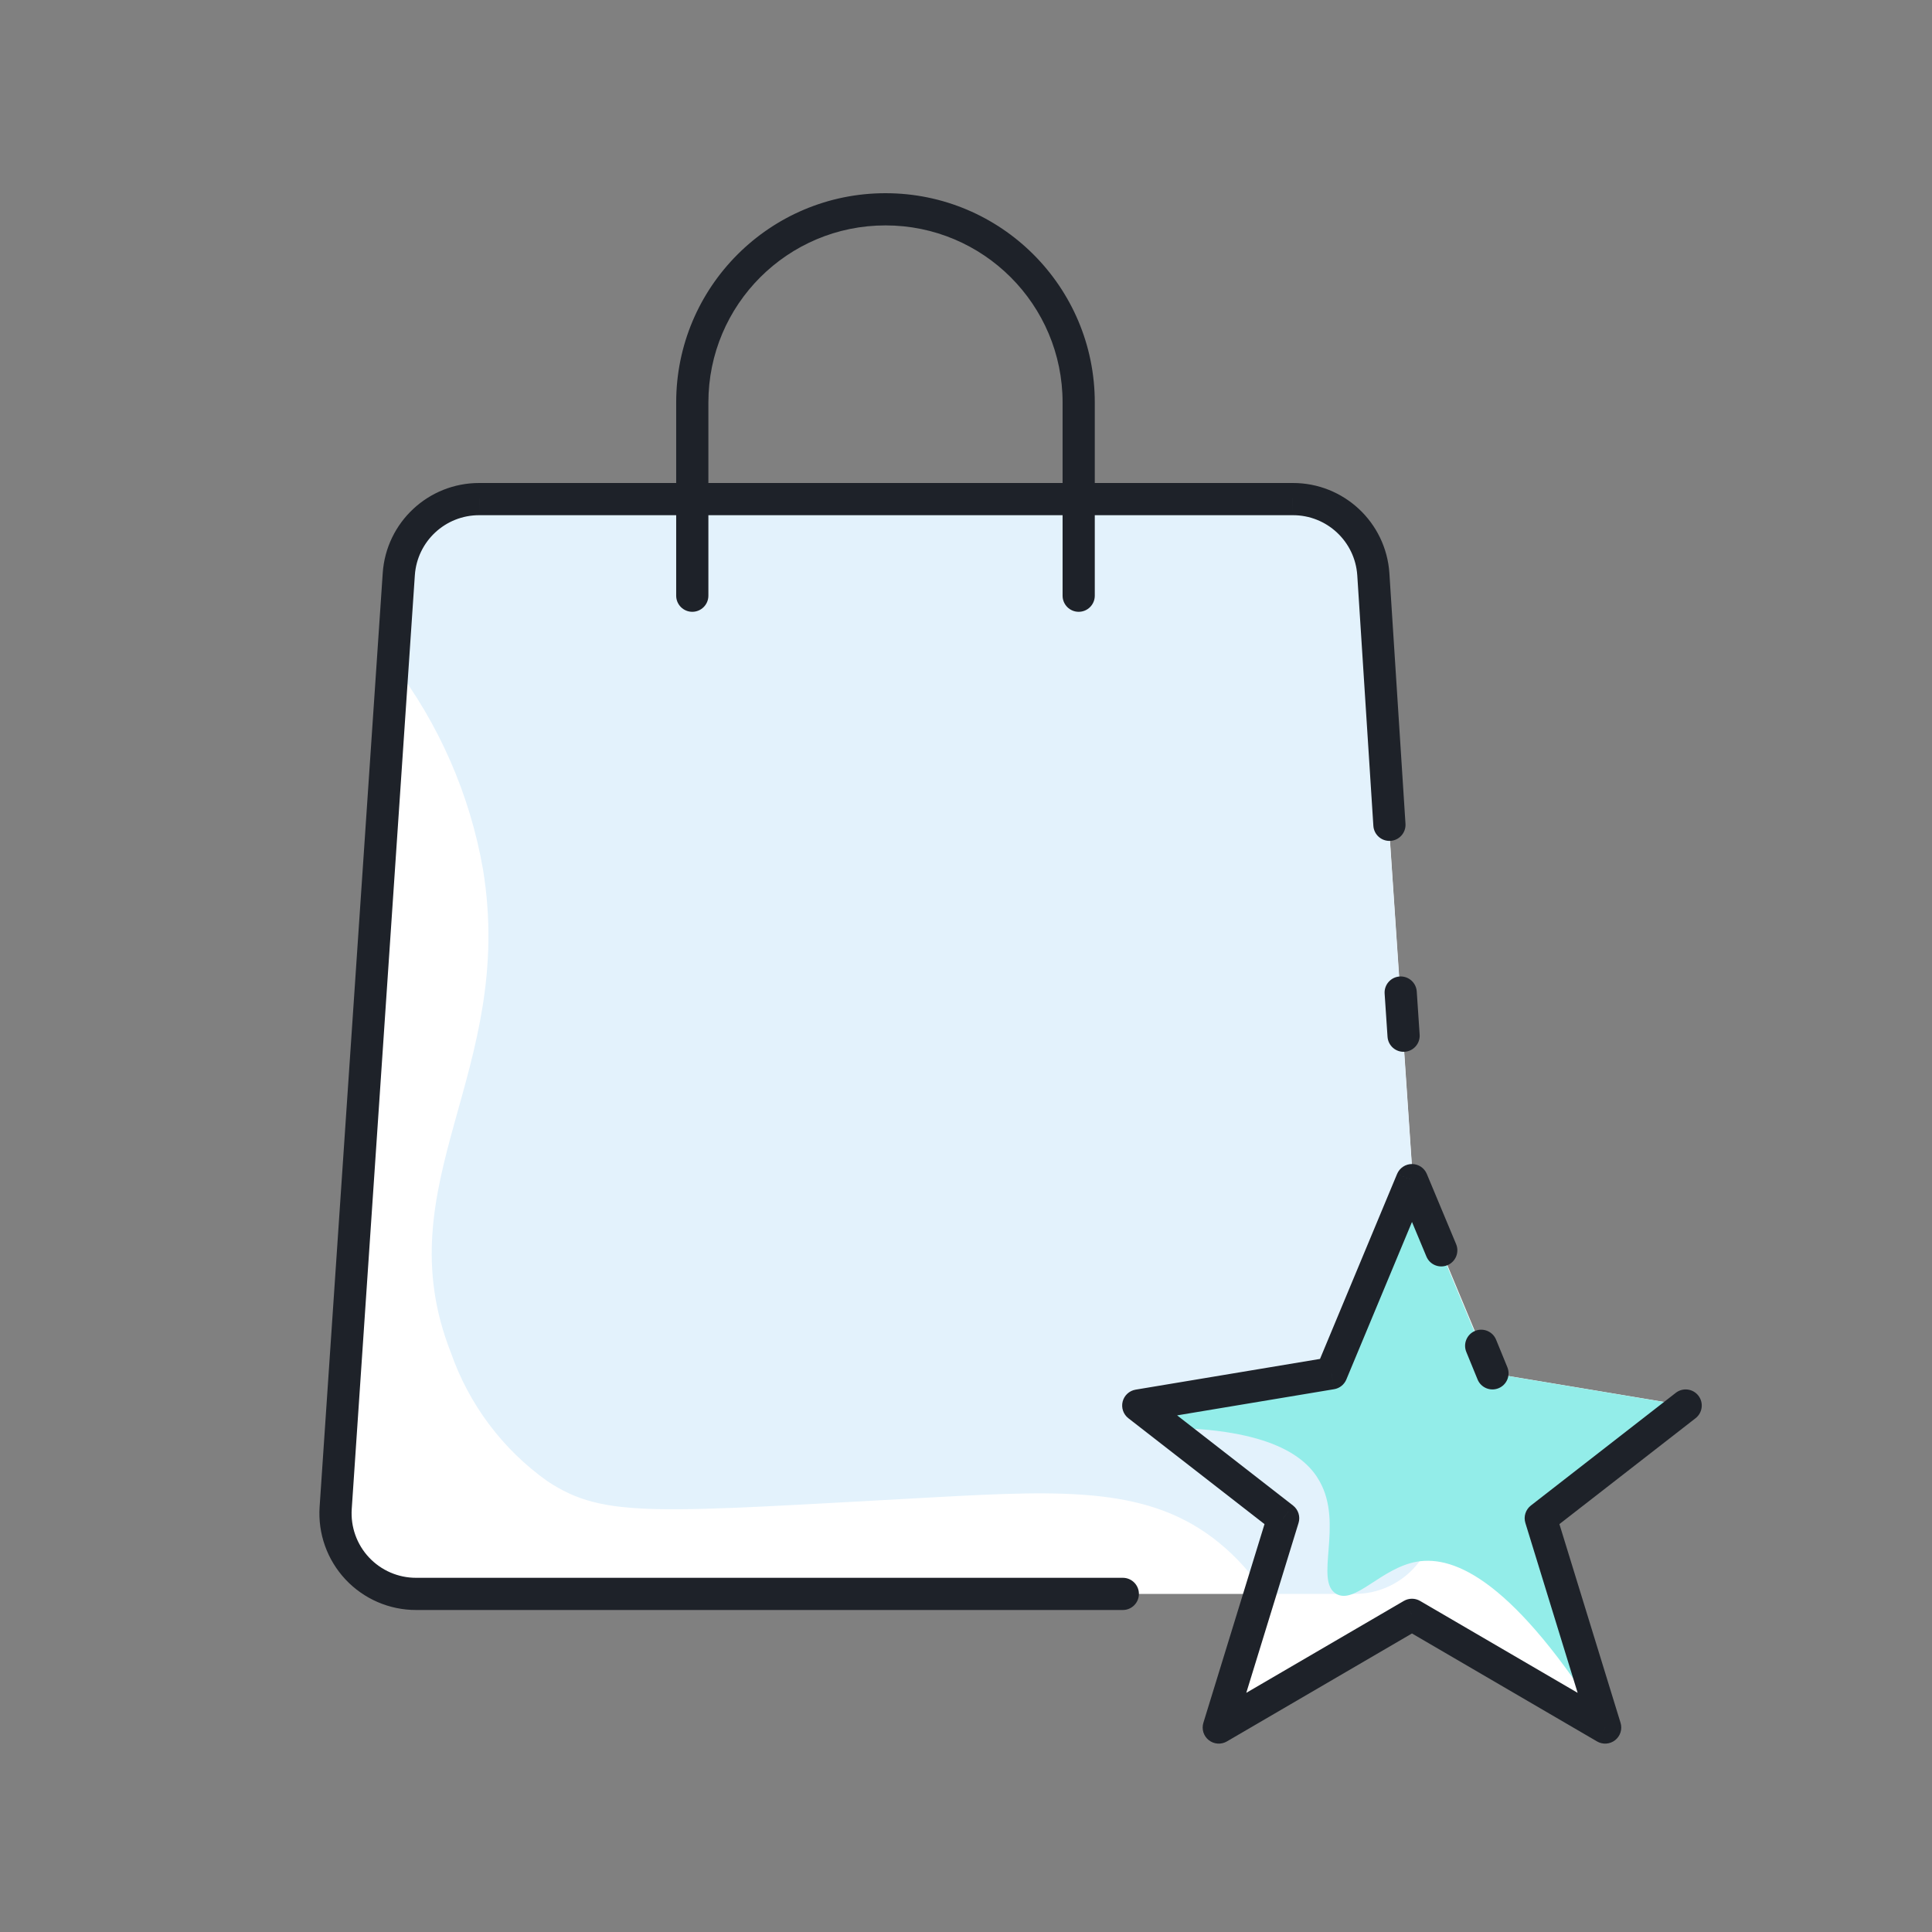
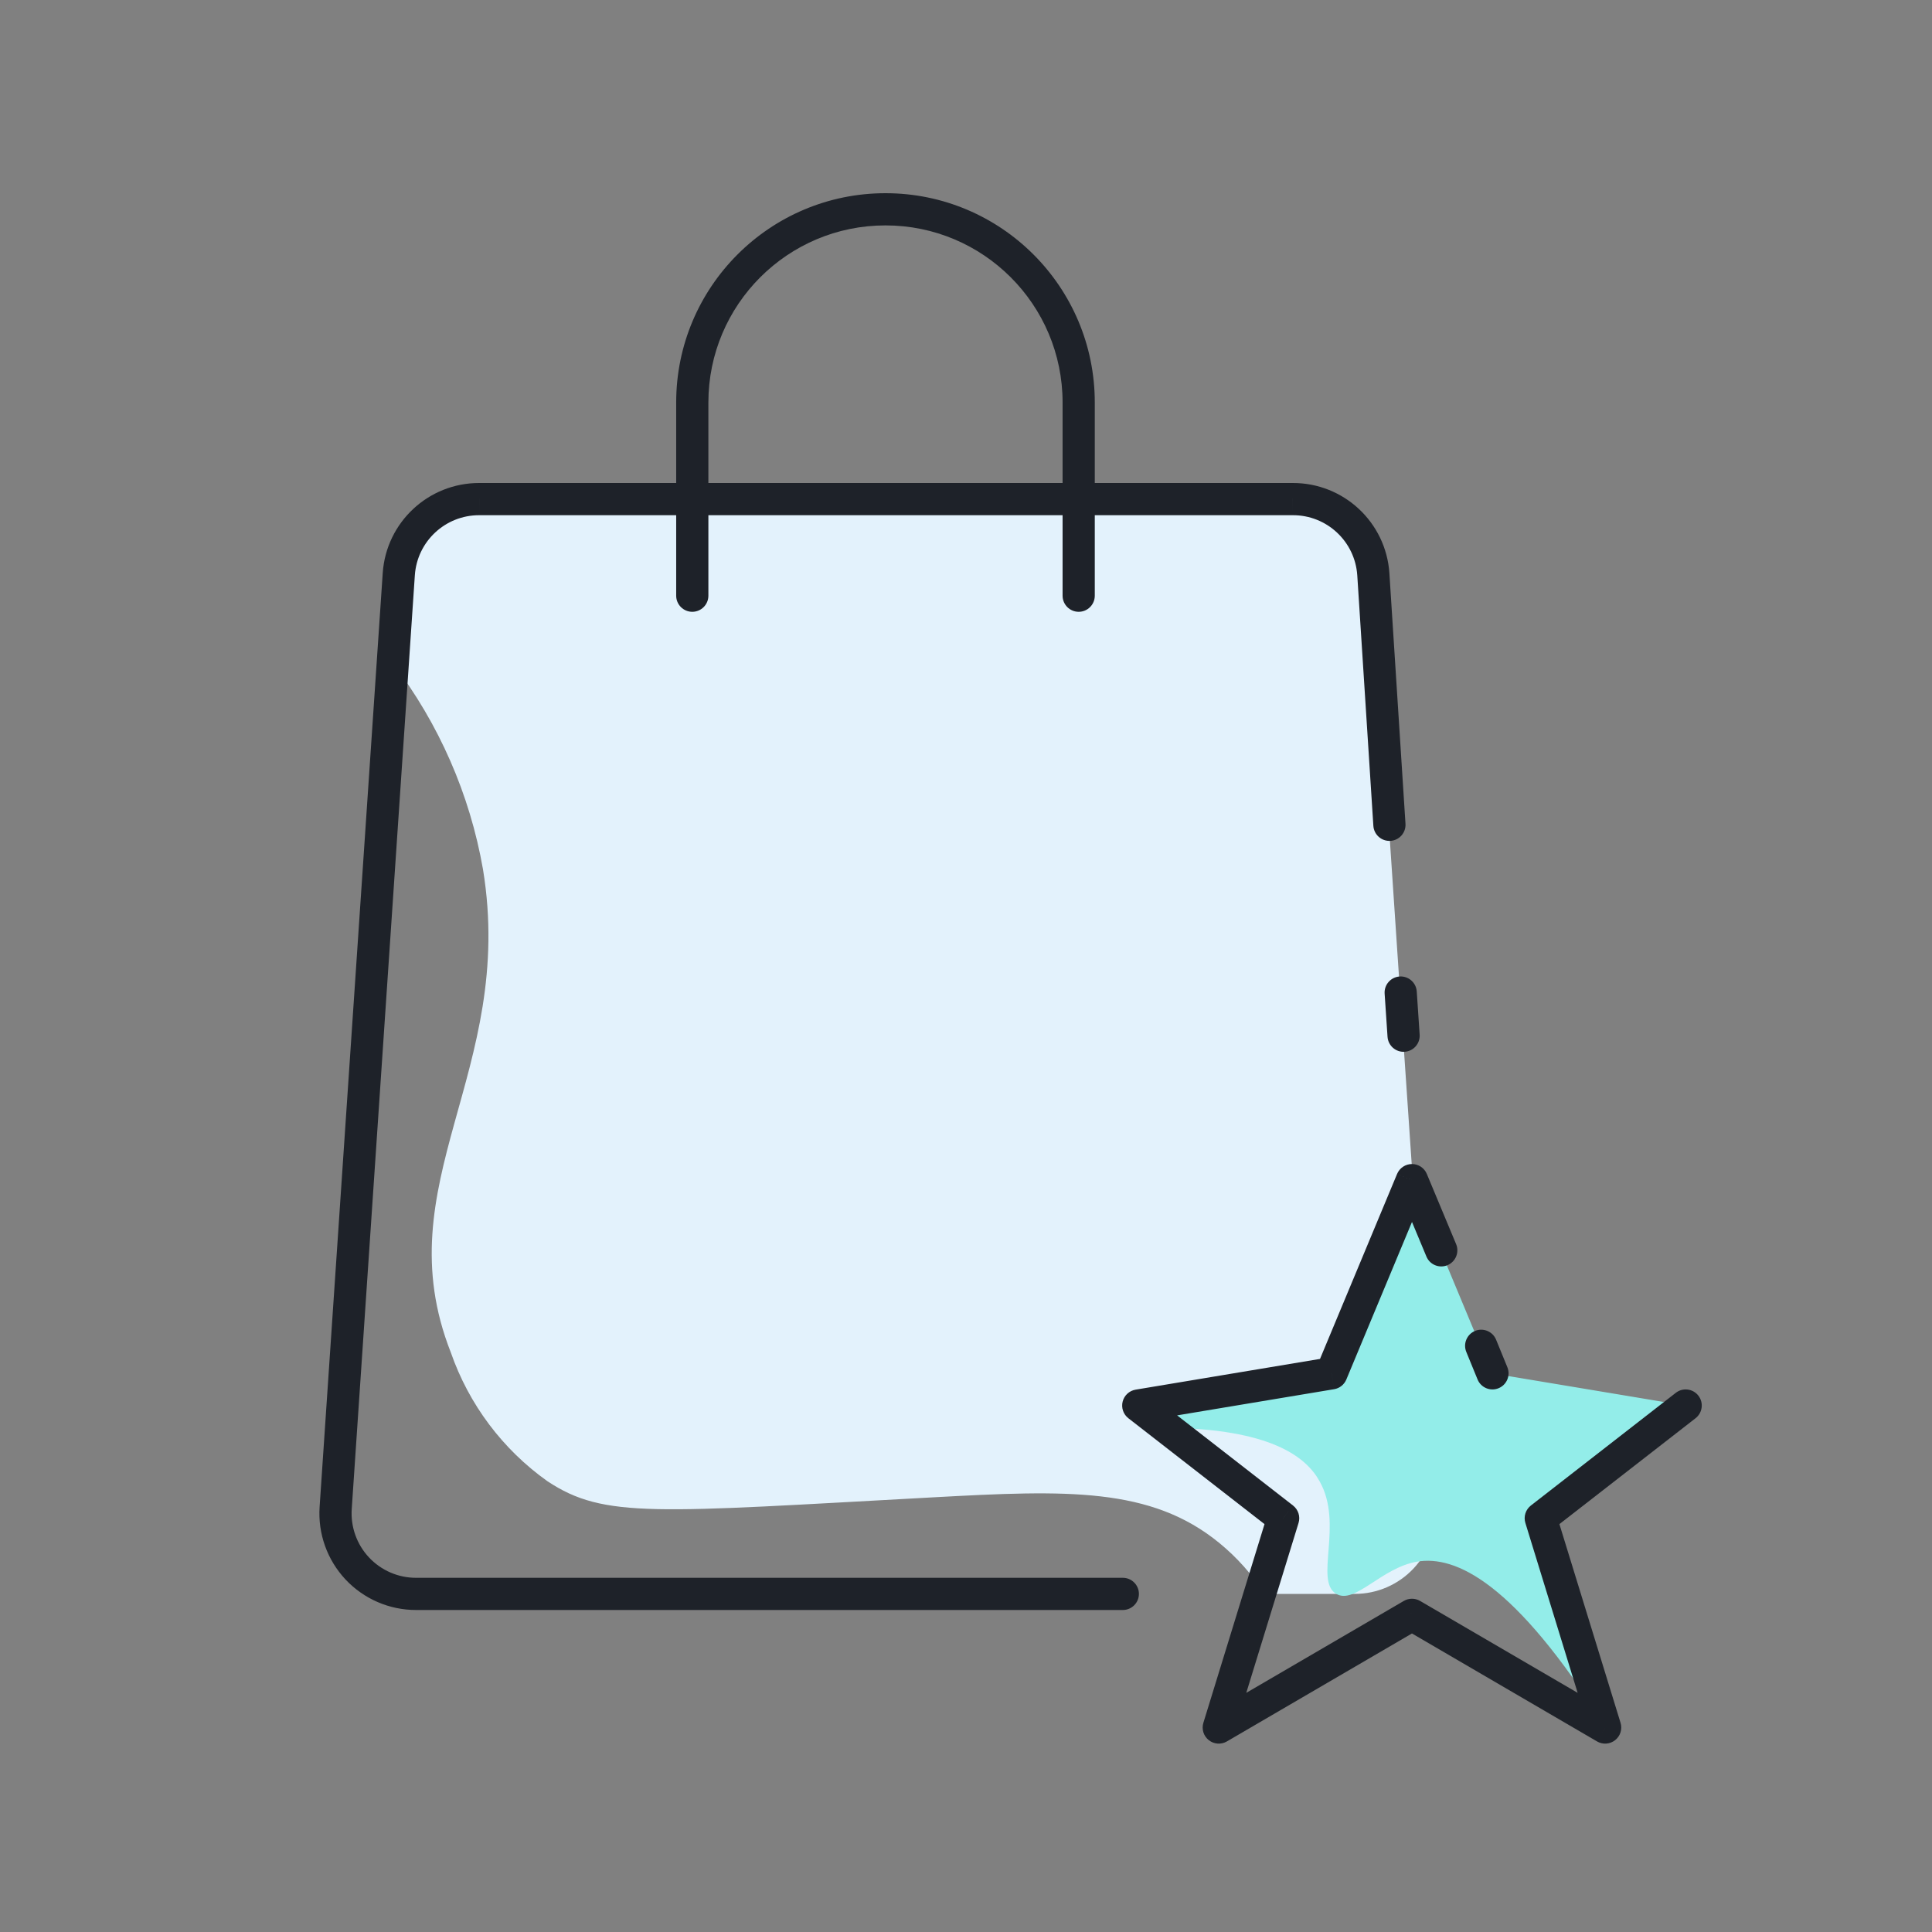
<svg xmlns="http://www.w3.org/2000/svg" width="120" height="120" viewBox="0 0 120 120" fill="none">
  <rect x="0" y="0" width="120" height="120" fill="#808080" stroke="none" />
-   <path fill-rule="evenodd" clip-rule="evenodd" d="M104.699 87.3L92.7 85.3L87.769 73.47L85.219 35.66C85.04 33.032 82.853 30.994 80.219 31H29.77C27.136 30.994 24.949 33.032 24.77 35.66L20.849 93.66C20.755 95.044 21.24 96.405 22.188 97.417C23.136 98.43 24.462 99.003 25.849 99H78.26L75.7 107.3L87.7 100.3L99.7 107.3L95.7 94.3L104.699 87.3Z" fill="white" />
  <path fill-rule="evenodd" clip-rule="evenodd" d="M89.14 93.66L87.14 64.33L85.22 35.66C85.041 33.032 82.854 30.994 80.22 31H29.77C27.137 30.994 24.95 33.032 24.77 35.66L24.4 41.2C27.266 44.956 29.187 49.346 30 54C32.06 66.59 23.86 73.48 28 84C29.121 87.225 31.218 90.022 34 92C37.55 94.35 40.67 93.94 58 93C66.24 92.55 71.49 92.35 75.75 95.85C76.842 96.747 77.787 97.81 78.55 99H84.15C85.536 99 86.859 98.426 87.805 97.414C88.751 96.401 89.235 95.042 89.14 93.66Z" fill="#E3F2FC" />
  <path d="M83 99C84.16 99.67 85.78 97.39 88 97C90.42 96.58 94.08 98.3 99.66 107.17L95.66 94.3L104.66 87.3L92.66 85.3L87.66 73.3L82.66 85.3L70.66 87.3L72.44 88.68C78.9 88.75 81.11 90.47 81.96 92C83.47 94.66 81.61 98.2 83 99Z" fill="#93EDE9" />
  <path d="M87.997 61.583C87.96 61.032 87.484 60.615 86.933 60.652C86.381 60.689 85.965 61.166 86.002 61.717L87.997 61.583ZM86.182 64.397C86.219 64.948 86.695 65.365 87.246 65.328C87.797 65.291 88.214 64.814 88.177 64.263L86.182 64.397ZM85.302 51.294C85.337 51.845 85.812 52.263 86.364 52.228C86.915 52.193 87.333 51.717 87.297 51.166L85.302 51.294ZM85.299 35.66L86.297 35.596L86.297 35.592L85.299 35.66ZM80.299 31V32L80.302 32L80.299 31ZM29.77 31L29.767 32H29.77V31ZM24.77 35.66L23.772 35.592L23.772 35.593L24.77 35.66ZM20.849 93.66L21.847 93.728L21.847 93.727L20.849 93.66ZM25.849 99V98L25.847 98L25.849 99ZM69.74 100C70.292 100 70.74 99.552 70.74 99C70.74 98.448 70.292 98 69.74 98V100ZM65.999 37C65.999 37.552 66.447 38 66.999 38C67.552 38 67.999 37.552 67.999 37H65.999ZM54.999 12C54.447 12 53.999 12.448 53.999 13C53.999 13.552 54.447 14 54.999 14V12ZM41.999 37C41.999 37.552 42.447 38 42.999 38C43.552 38 43.999 37.552 43.999 37H41.999ZM88.597 78.045C88.809 78.555 89.395 78.796 89.905 78.583C90.414 78.37 90.655 77.784 90.442 77.275L88.597 78.045ZM87.7 73.3L88.622 72.915C88.467 72.542 88.103 72.3 87.699 72.3C87.296 72.3 86.932 72.543 86.776 72.915L87.7 73.3ZM82.7 85.3L82.864 86.286C83.204 86.23 83.49 86.002 83.623 85.685L82.7 85.3ZM70.7 87.3L70.535 86.314C70.143 86.379 69.828 86.67 69.73 87.055C69.633 87.439 69.772 87.846 70.085 88.089L70.7 87.3ZM79.7 94.3L80.655 94.594C80.777 94.197 80.641 93.766 80.313 93.511L79.7 94.3ZM75.7 107.3L74.744 107.006C74.623 107.4 74.755 107.827 75.078 108.083C75.401 108.339 75.847 108.371 76.203 108.164L75.7 107.3ZM87.7 100.3L88.203 99.436C87.892 99.255 87.507 99.255 87.196 99.436L87.7 100.3ZM99.7 107.3L99.196 108.164C99.552 108.371 99.998 108.339 100.321 108.083C100.644 107.827 100.776 107.4 100.655 107.006L99.7 107.3ZM95.7 94.3L95.085 93.511C94.758 93.766 94.621 94.197 94.744 94.594L95.7 94.3ZM105.313 88.089C105.749 87.75 105.828 87.122 105.489 86.686C105.15 86.25 104.521 86.172 104.086 86.511L105.313 88.089ZM91.774 85.679C91.983 86.19 92.567 86.435 93.078 86.225C93.589 86.016 93.834 85.432 93.625 84.921L91.774 85.679ZM92.925 83.211C92.716 82.7 92.132 82.455 91.621 82.665C91.109 82.874 90.865 83.458 91.074 83.969L92.925 83.211ZM86.002 61.717L86.182 64.397L88.177 64.263L87.997 61.583L86.002 61.717ZM87.297 51.166L86.297 35.596L84.302 35.724L85.302 51.294L87.297 51.166ZM86.297 35.592C86.082 32.439 83.458 29.993 80.297 30L80.302 32C82.409 31.995 84.159 33.626 84.302 35.728L86.297 35.592ZM80.299 30H29.77V32H80.299V30ZM29.772 30C26.611 29.993 23.987 32.439 23.772 35.592L25.767 35.728C25.91 33.626 27.66 31.995 29.767 32L29.772 30ZM23.772 35.593L19.852 93.593L21.847 93.727L25.767 35.727L23.772 35.593ZM19.852 93.592C19.739 95.253 20.32 96.886 21.458 98.101L22.918 96.734C22.16 95.924 21.772 94.835 21.847 93.728L19.852 93.592ZM21.458 98.101C22.596 99.316 24.187 100.004 25.852 100L25.847 98C24.737 98.003 23.677 97.544 22.918 96.734L21.458 98.101ZM25.849 100H69.74V98H25.849V100ZM67.999 37V25H65.999V37H67.999ZM67.999 25C67.999 17.82 62.179 12 54.999 12V14C61.075 14 65.999 18.925 65.999 25H67.999ZM54.999 12C47.82 12 41.999 17.82 41.999 25H43.999C43.999 18.925 48.924 14 54.999 14V12ZM41.999 25V37H43.999V25H41.999ZM90.442 77.275L88.622 72.915L86.777 73.685L88.597 78.045L90.442 77.275ZM86.776 72.915L81.776 84.915L83.623 85.685L88.623 73.685L86.776 72.915ZM82.535 84.314L70.535 86.314L70.864 88.286L82.864 86.286L82.535 84.314ZM70.085 88.089L79.085 95.089L80.313 93.511L71.313 86.511L70.085 88.089ZM78.744 94.006L74.744 107.006L76.655 107.594L80.655 94.594L78.744 94.006ZM76.203 108.164L88.203 101.164L87.196 99.436L75.196 106.436L76.203 108.164ZM87.196 101.164L99.196 108.164L100.203 106.436L88.203 99.436L87.196 101.164ZM100.655 107.006L96.655 94.006L94.744 94.594L98.744 107.594L100.655 107.006ZM96.313 95.089L105.313 88.089L104.086 86.511L95.085 93.511L96.313 95.089ZM93.625 84.921L92.925 83.211L91.074 83.969L91.774 85.679L93.625 84.921Z" fill="#1E2229" />
</svg>